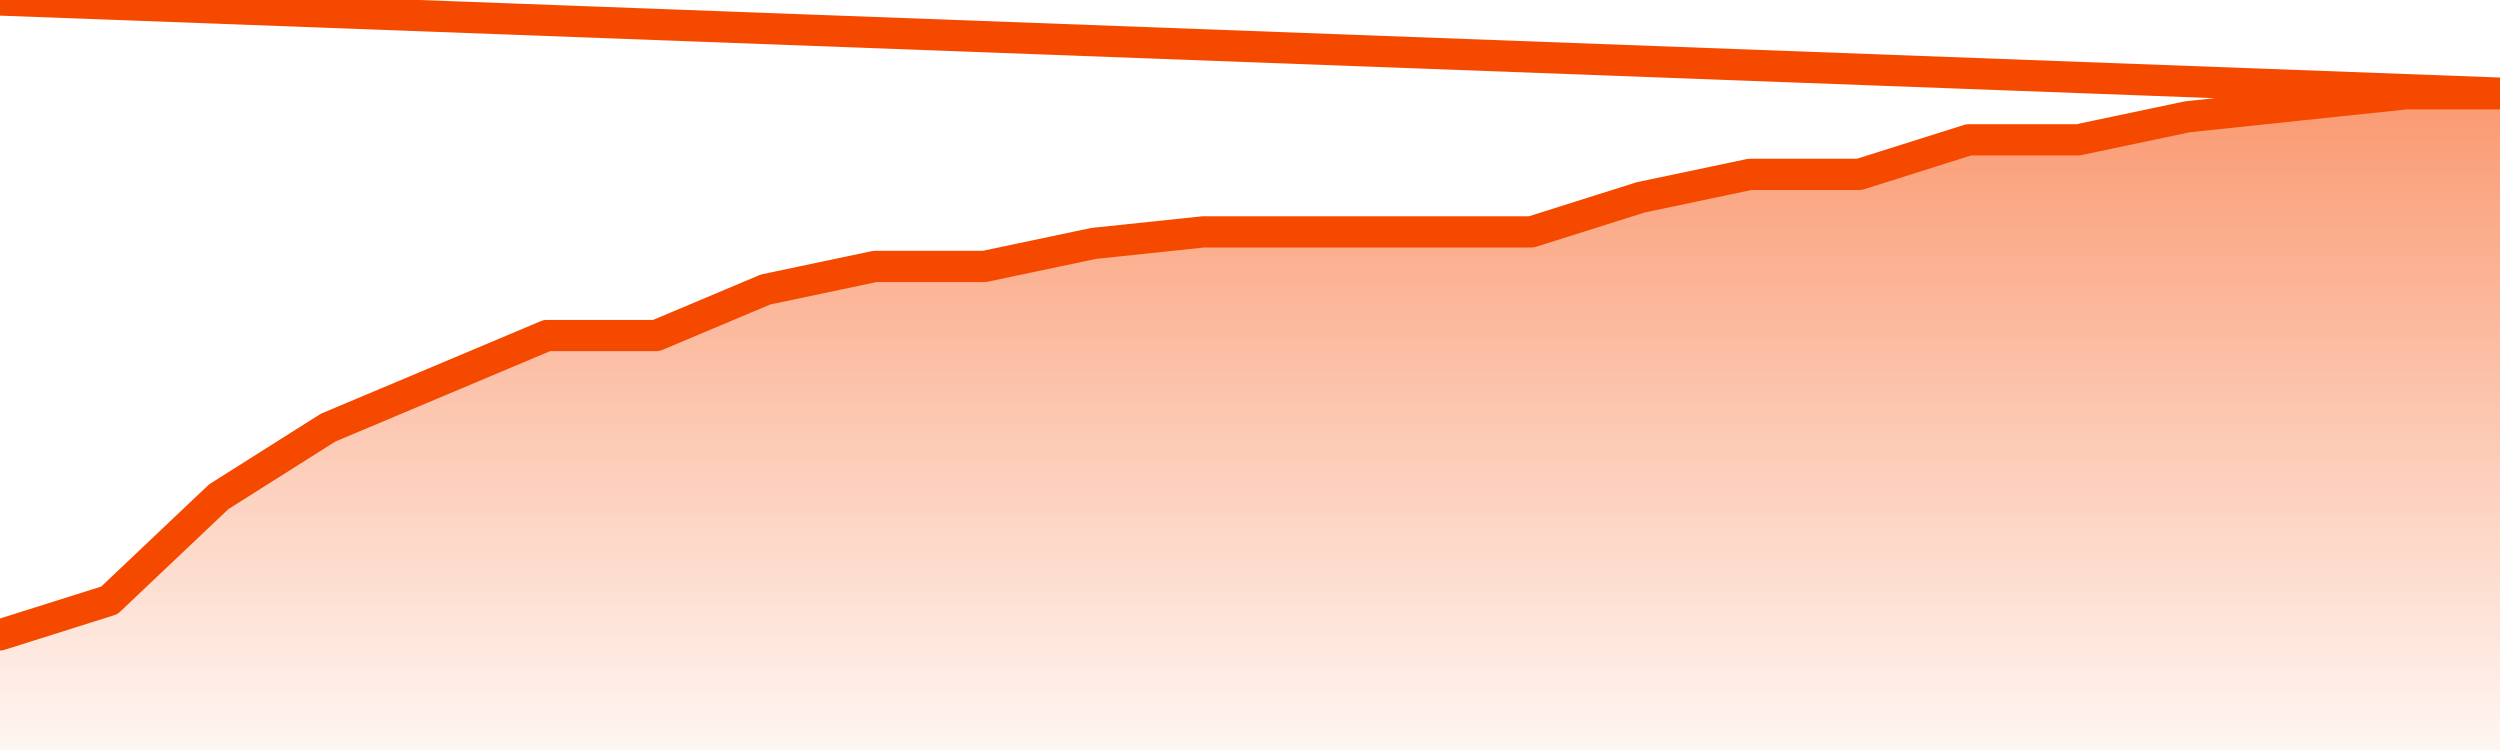
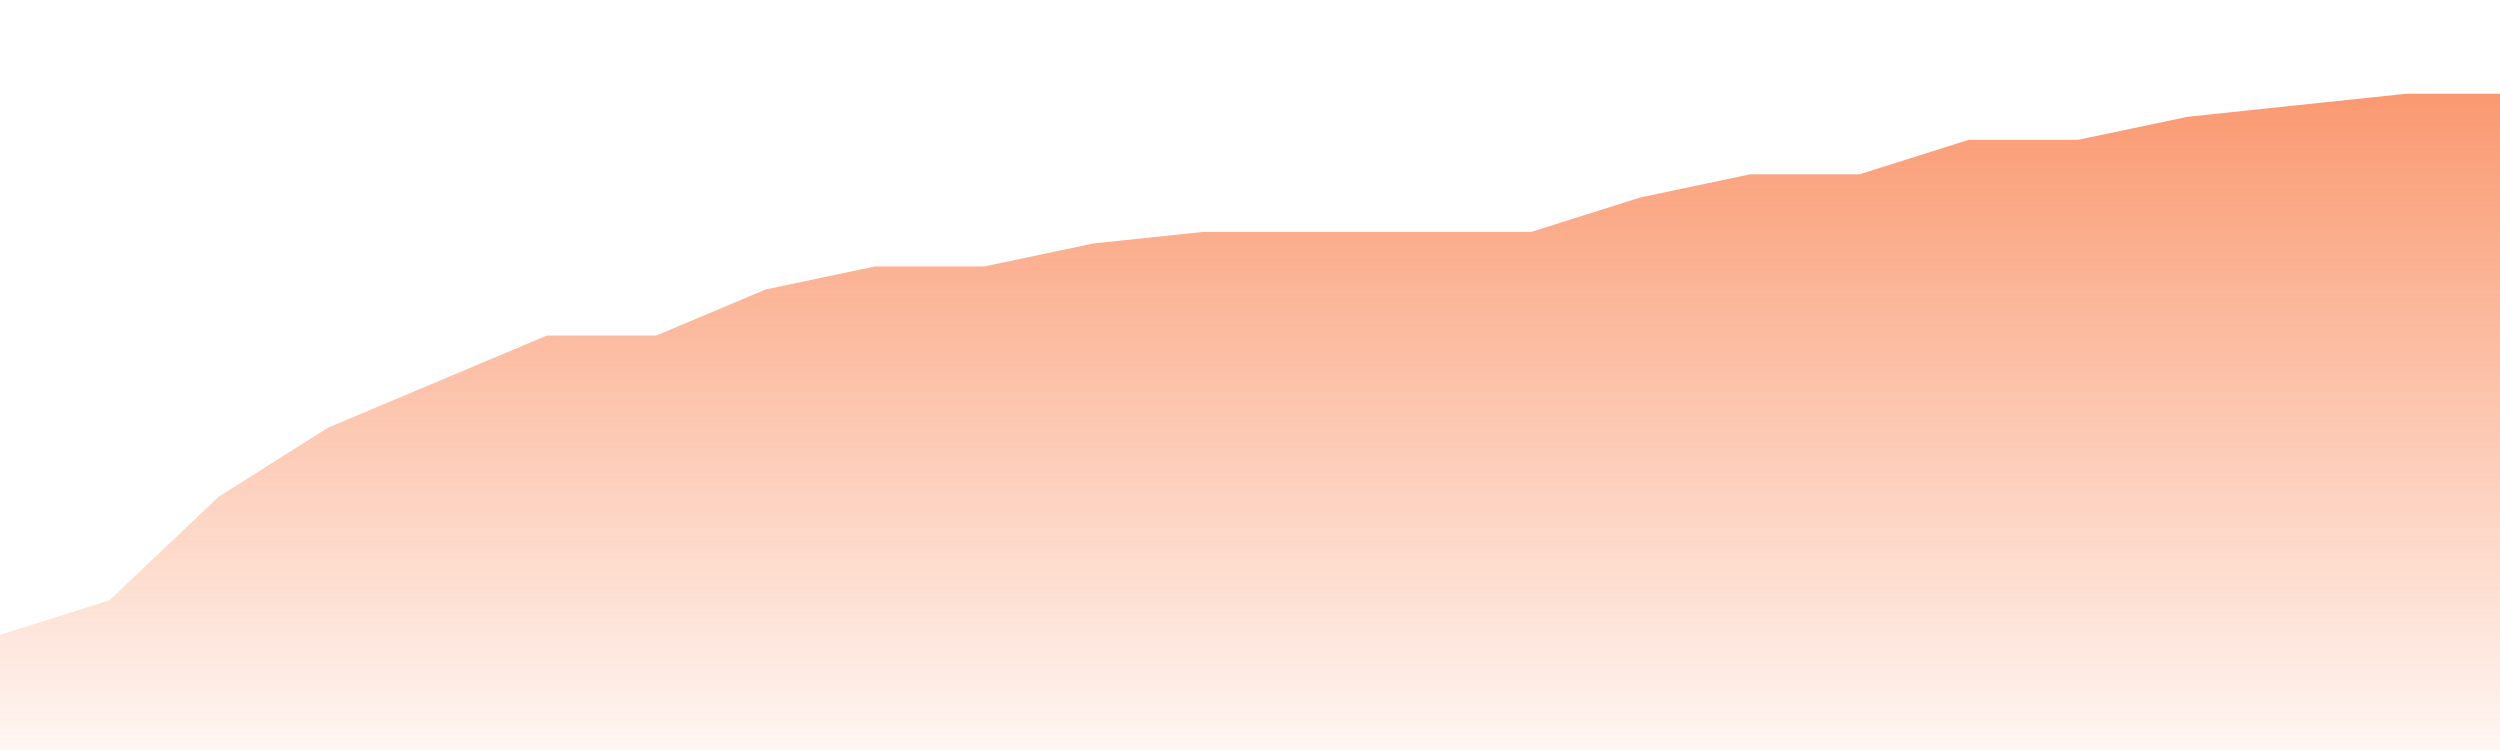
<svg xmlns="http://www.w3.org/2000/svg" version="1.1" width="80" height="24" viewBox="0 0 80 24">
  <defs>
    <linearGradient x1=".5" x2=".5" y2="1" id="gradient">
      <stop offset="0" stop-color="#F64900" />
      <stop offset="1" stop-color="#f64900" stop-opacity="0" />
    </linearGradient>
  </defs>
  <path fill="url(#gradient)" fill-opacity="0.56" stroke="none" d="M 0,26 0.0,20.316 3.5,19.211 7.0,15.895 10.5,13.684 14.0,12.211 17.5,10.737 21.0,10.737 24.5,9.263 28.0,8.526 31.5,8.526 35.0,7.789 38.5,7.421 42.0,7.421 45.5,7.421 49.0,7.421 52.5,6.316 56.0,5.579 59.5,5.579 63.0,4.474 66.5,4.474 70.0,3.737 73.5,3.368 77.0,3.0 80.5,3.0 82,26 Z" />
-   <path fill="none" stroke="#F64900" stroke-width="1" stroke-linejoin="round" stroke-linecap="round" d="M 0.0,20.316 3.5,19.211 7.0,15.895 10.5,13.684 14.0,12.211 17.5,10.737 21.0,10.737 24.5,9.263 28.0,8.526 31.5,8.526 35.0,7.789 38.5,7.421 42.0,7.421 45.5,7.421 49.0,7.421 52.5,6.316 56.0,5.579 59.5,5.579 63.0,4.474 66.5,4.474 70.0,3.737 73.5,3.368 77.0,3.0 80.5,3.0.join(' ') }" />
</svg>